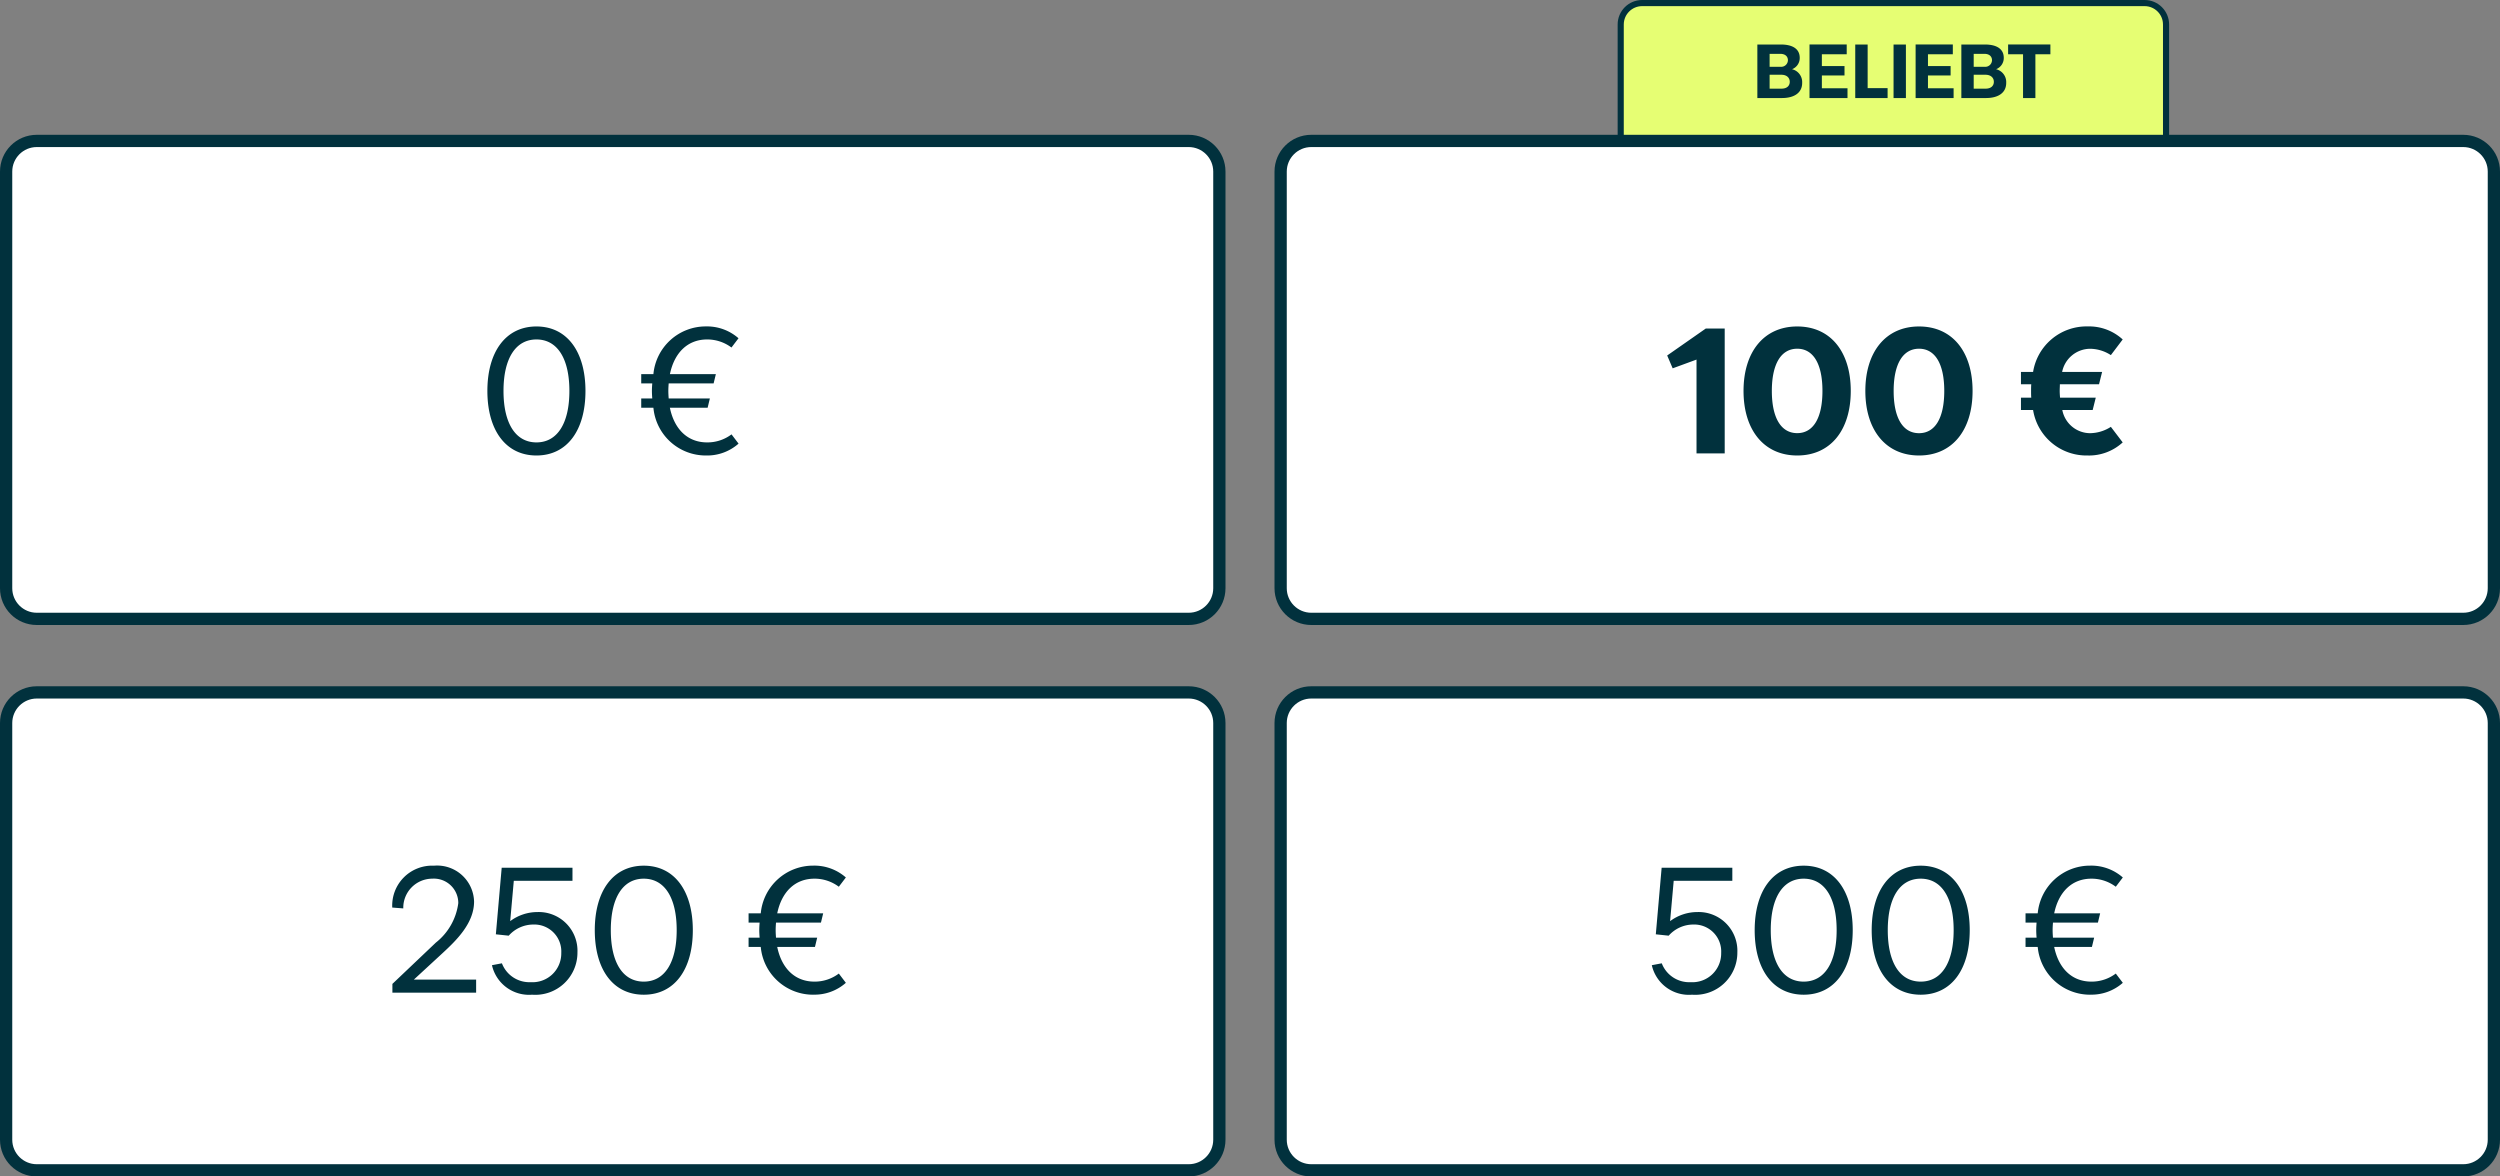
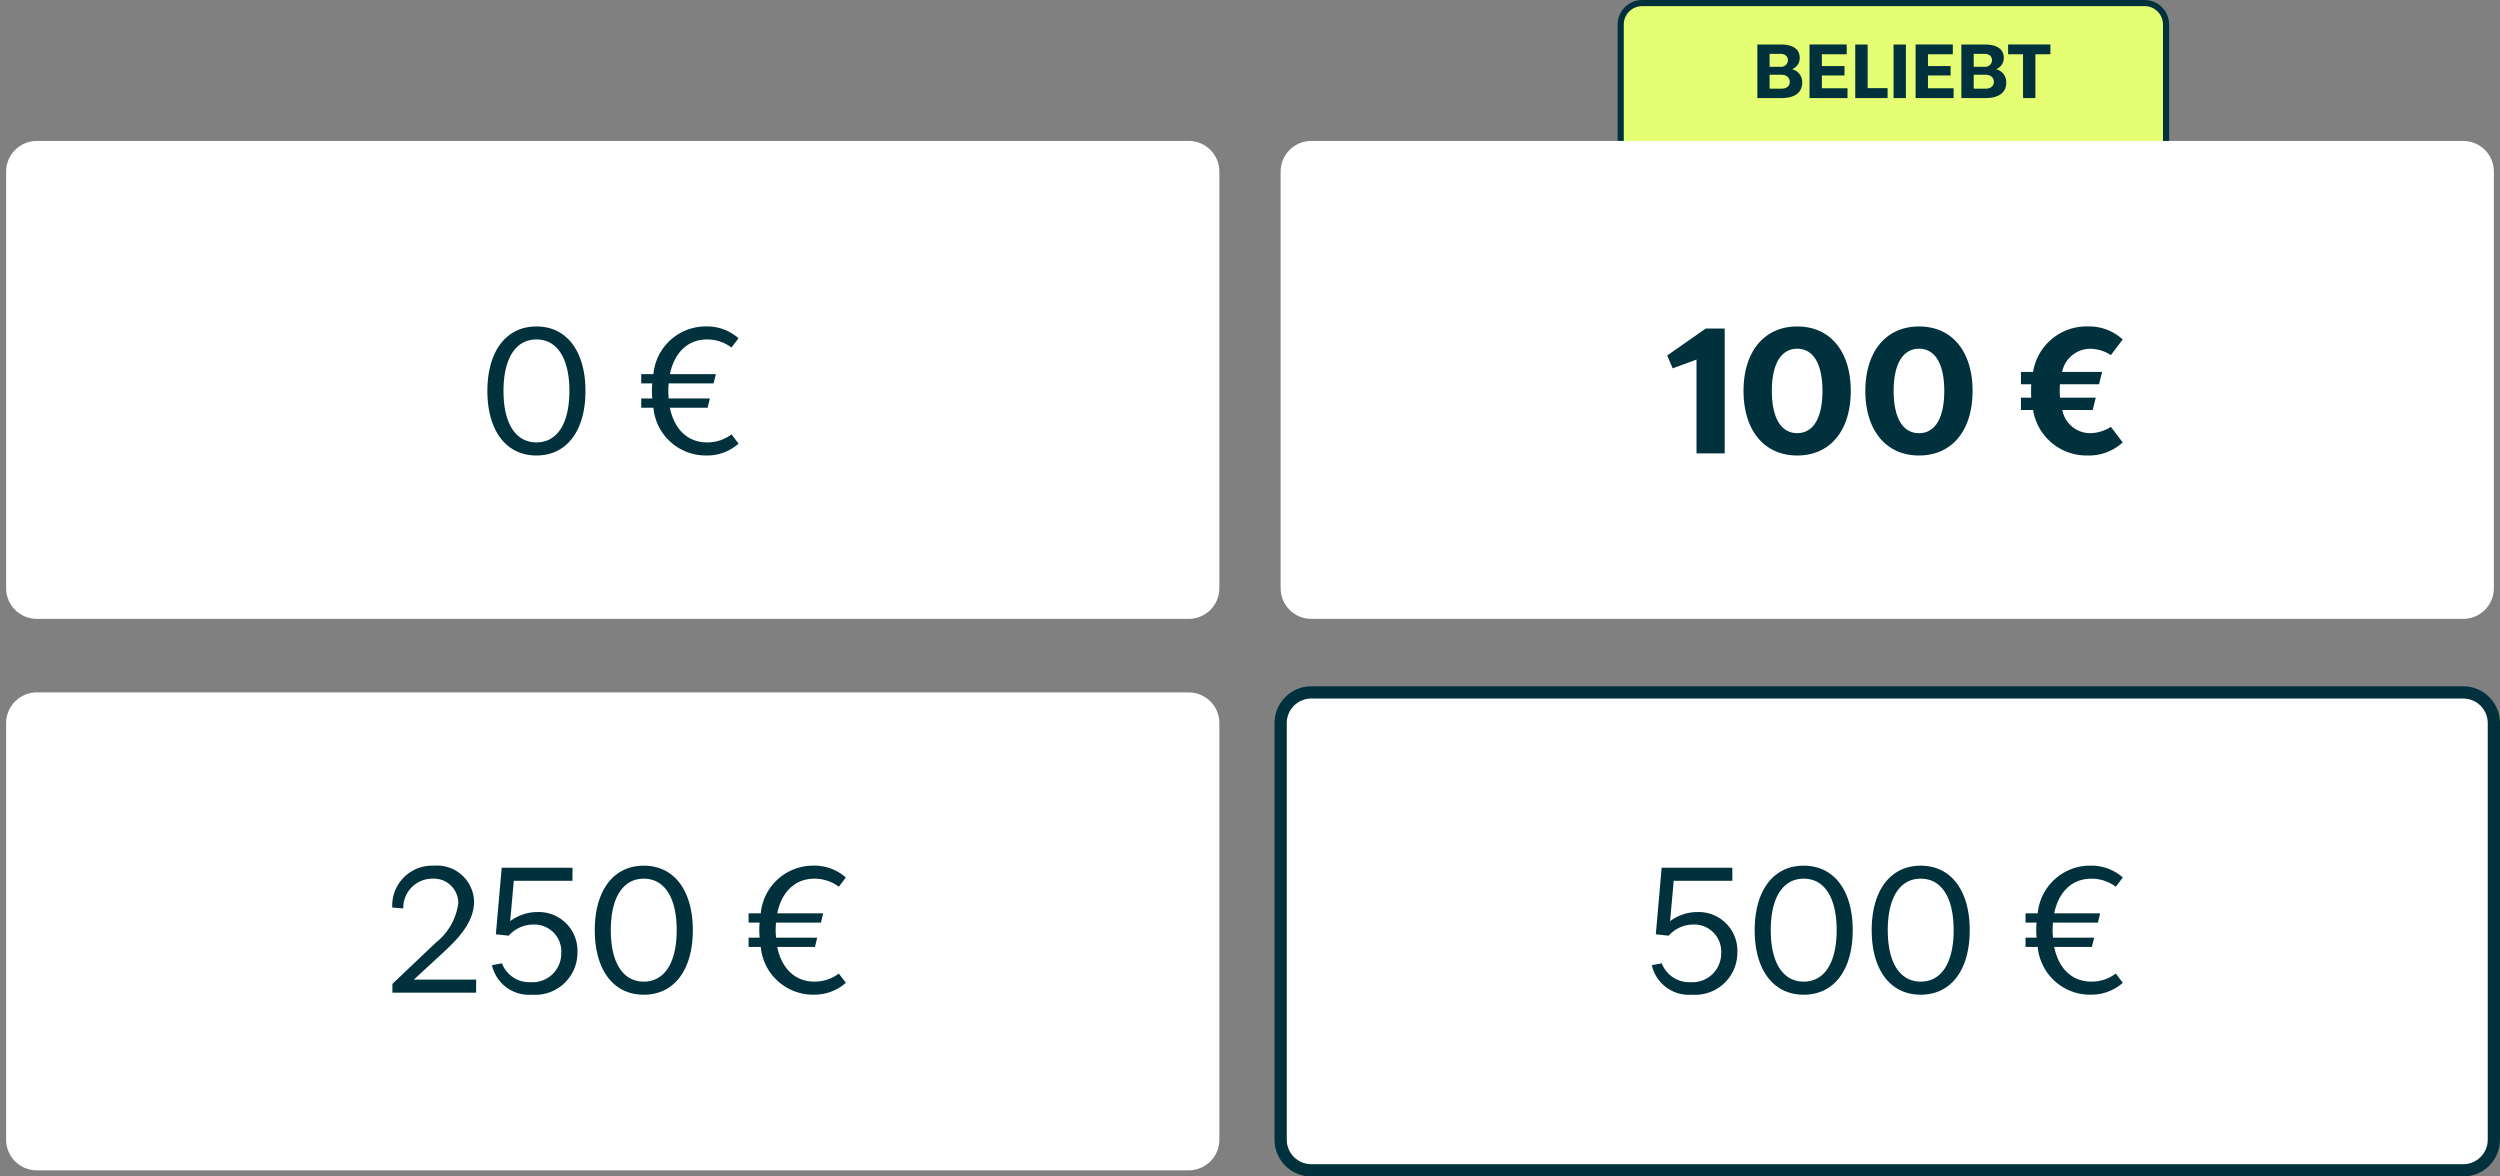
<svg xmlns="http://www.w3.org/2000/svg" width="204" height="96" viewBox="0 0 204 96">
  <rect x="0" y="0" width="204" height="96" fill="#808080" stroke="none" />
  <g id="Group_1079" data-name="Group 1079" transform="translate(13054 7245)">
    <g id="Path_3582" data-name="Path 3582" transform="translate(-12922 -7245)" fill="#e6fe73">
      <path d="M 43 17.75 L 2 17.75 C 1.035 17.75 0.25 16.965 0.25 16 L 0.25 2 C 0.25 1.035 1.035 0.25 2 0.25 L 43 0.25 C 43.965 0.25 44.75 1.035 44.75 2 L 44.75 16 C 44.75 16.965 43.965 17.75 43 17.75 Z" stroke="none" />
      <path d="M 2 0.5 C 1.173 0.5 0.5 1.173 0.5 2 L 0.5 16 C 0.5 16.827 1.173 17.5 2 17.5 L 43 17.5 C 43.827 17.5 44.5 16.827 44.5 16 L 44.5 2 C 44.5 1.173 43.827 0.5 43 0.5 L 2 0.5 M 2 0 L 43 0 C 44.105 0 45 0.895 45 2 L 45 16 C 45 17.105 44.105 18 43 18 L 2 18 C 0.895 18 0 17.105 0 16 L 0 2 C 0 0.895 0.895 0 2 0 Z" stroke="none" fill="#01313d" />
    </g>
    <g id="Path_3587" data-name="Path 3587" transform="translate(-12950 -7189)" fill="#fff">
      <path d="M 97 39.5 L 3 39.5 C 1.621 39.5 0.5 38.379 0.5 37 L 0.5 3 C 0.5 1.621 1.621 0.5 3 0.5 L 97 0.5 C 98.379 0.5 99.5 1.621 99.5 3 L 99.5 37 C 99.5 38.379 98.379 39.5 97 39.5 Z" stroke="none" />
      <path d="M 3 1 C 1.897 1 1 1.897 1 3 L 1 37 C 1 38.103 1.897 39 3 39 L 97 39 C 98.103 39 99 38.103 99 37 L 99 3 C 99 1.897 98.103 1 97 1 L 3 1 M 3 0 L 97 0 C 98.657 0 100 1.343 100 3 L 100 37 C 100 38.657 98.657 40 97 40 L 3 40 C 1.343 40 0 38.657 0 37 L 0 3 C 0 1.343 1.343 0 3 0 Z" stroke="none" fill="#01313d" />
    </g>
    <g id="Path_3588" data-name="Path 3588" transform="translate(-13054 -7189)" fill="#fff">
      <path d="M 97 39.5 L 3 39.5 C 1.621 39.5 0.5 38.379 0.5 37 L 0.5 3 C 0.5 1.621 1.621 0.5 3 0.5 L 97 0.5 C 98.379 0.5 99.5 1.621 99.5 3 L 99.5 37 C 99.5 38.379 98.379 39.5 97 39.5 Z" stroke="none" />
-       <path d="M 3 1 C 1.897 1 1 1.897 1 3 L 1 37 C 1 38.103 1.897 39 3 39 L 97 39 C 98.103 39 99 38.103 99 37 L 99 3 C 99 1.897 98.103 1 97 1 L 3 1 M 3 0 L 97 0 C 98.657 0 100 1.343 100 3 L 100 37 C 100 38.657 98.657 40 97 40 L 3 40 C 1.343 40 0 38.657 0 37 L 0 3 C 0 1.343 1.343 0 3 0 Z" stroke="none" fill="#01313d" />
    </g>
    <path id="Path_3591" data-name="Path 3591" d="M4.068,13.168a3.439,3.439,0,0,0,3.7-3.444,3.161,3.161,0,0,0-3.276-3.3,3.718,3.718,0,0,0-2.212.742l.294-3.29H7.358V2.808H1.59L1.114,8.24l1.05.112a2.691,2.691,0,0,1,2.016-.91A2.2,2.2,0,0,1,6.448,9.766a2.347,2.347,0,0,1-2.492,2.38A2.4,2.4,0,0,1,1.6,10.606l-.812.154A3.1,3.1,0,0,0,4.068,13.168Zm9.114,0c2.506,0,4-2.058,4-5.264s-1.5-5.264-4-5.264-4,2.058-4,5.264S10.676,13.168,13.182,13.168ZM10.494,7.9c0-2.66.994-4.2,2.688-4.2s2.688,1.54,2.688,4.2-.994,4.2-2.688,4.2S10.494,10.564,10.494,7.9ZM22.73,13.168c2.506,0,4-2.058,4-5.264s-1.5-5.264-4-5.264-4,2.058-4,5.264S20.224,13.168,22.73,13.168ZM20.042,7.9c0-2.66.994-4.2,2.688-4.2s2.688,1.54,2.688,4.2-.994,4.2-2.688,4.2S20.042,10.564,20.042,7.9Zm16.52,5.264a3.863,3.863,0,0,0,2.66-.966l-.574-.756a3.261,3.261,0,0,1-1.988.658c-1.582,0-2.674-1.064-3.038-2.828H36.7l.182-.756h-3.36c-.014-.2-.028-.406-.028-.616s.014-.42.028-.616h3.668l.182-.756H33.622C33.986,4.768,35.078,3.7,36.66,3.7a3.291,3.291,0,0,1,1.988.658l.574-.756a3.888,3.888,0,0,0-2.66-.966,4.289,4.289,0,0,0-4.284,3.892h-.994v.756h.9c-.014.2-.028.406-.028.616s.014.42.028.616h-.9v.756h.994A4.289,4.289,0,0,0,36.562,13.168Z" transform="translate(-12920 -7177)" fill="#01313d" />
    <path id="Path_3592" data-name="Path 3592" d="M1.02,13H7.852V11.936H2.77L5.108,9.78c1.12-1.036,2.576-2.436,2.576-4.214A3.016,3.016,0,0,0,4.408,2.64a3.257,3.257,0,0,0-3.4,3.416l.9.07A2.371,2.371,0,0,1,4.268,3.7a1.991,1.991,0,0,1,2.128,2,4.911,4.911,0,0,1-1.834,3.22L1.02,12.286Zm11.4.168a3.439,3.439,0,0,0,3.7-3.444,3.161,3.161,0,0,0-3.276-3.3,3.718,3.718,0,0,0-2.212.742l.294-3.29h4.788V2.808H9.938L9.462,8.24l1.05.112a2.691,2.691,0,0,1,2.016-.91A2.2,2.2,0,0,1,14.8,9.766a2.347,2.347,0,0,1-2.492,2.38,2.4,2.4,0,0,1-2.352-1.54l-.812.154A3.1,3.1,0,0,0,12.416,13.168Zm9.114,0c2.506,0,4-2.058,4-5.264s-1.5-5.264-4-5.264-4,2.058-4,5.264S19.024,13.168,21.53,13.168ZM18.842,7.9c0-2.66.994-4.2,2.688-4.2s2.688,1.54,2.688,4.2-.994,4.2-2.688,4.2S18.842,10.564,18.842,7.9Zm16.52,5.264a3.863,3.863,0,0,0,2.66-.966l-.574-.756a3.261,3.261,0,0,1-1.988.658c-1.582,0-2.674-1.064-3.038-2.828H35.5l.182-.756h-3.36c-.014-.2-.028-.406-.028-.616s.014-.42.028-.616h3.668l.182-.756H32.422C32.786,4.768,33.878,3.7,35.46,3.7a3.291,3.291,0,0,1,1.988.658l.574-.756a3.888,3.888,0,0,0-2.66-.966,4.289,4.289,0,0,0-4.284,3.892h-.994v.756h.9c-.014.2-.028.406-.028.616s.014.42.028.616h-.9v.756h.994A4.289,4.289,0,0,0,35.362,13.168Z" transform="translate(-13023 -7177)" fill="#01313d" />
    <path id="Path_3583" data-name="Path 3583" d="M.4,0H2.412c1,0,1.644-.432,1.644-1.23a1.079,1.079,0,0,0-.828-1.122.976.976,0,0,0,.63-.924c0-.786-.66-1.092-1.536-1.092H.4ZM1.4-.762V-1.9h.96c.45,0,.684.258.684.576s-.222.558-.672.558Zm0-1.788V-3.606h.87c.42,0,.624.222.624.528a.549.549,0,0,1-.6.528ZM4.656,0h3.1V-.8H5.664V-1.842H7.512V-2.61H5.664v-.96H7.692v-.8H4.656ZM8.388,0h2.64V-.81H9.4V-4.368H8.388Zm3.126,0h1.008V-4.368H11.514Zm1.8,0h3.1V-.8H14.322V-1.842H16.17V-2.61H14.322v-.96H16.35v-.8H13.314Zm3.732,0h2.016c1,0,1.644-.432,1.644-1.23a1.079,1.079,0,0,0-.828-1.122.976.976,0,0,0,.63-.924c0-.786-.66-1.092-1.536-1.092H17.046Zm1.008-.762V-1.9h.96c.45,0,.684.258.684.576s-.222.558-.672.558Zm0-1.788V-3.606h.87c.42,0,.624.222.624.528a.549.549,0,0,1-.6.528ZM22.08,0h1.008V-3.57h1.224v-.8h-3.45v.8H22.08Z" transform="translate(-12911 -7237)" fill="#01313d" />
    <g id="Path_3584" data-name="Path 3584" transform="translate(-12950 -7234)" fill="#fff">
      <path d="M 97 39.5 L 3 39.5 C 1.621 39.5 0.5 38.379 0.5 37 L 0.5 3 C 0.5 1.621 1.621 0.5 3 0.5 L 97 0.5 C 98.379 0.5 99.5 1.621 99.5 3 L 99.5 37 C 99.5 38.379 98.379 39.5 97 39.5 Z" stroke="none" />
-       <path d="M 3 1 C 1.897 1 1 1.897 1 3 L 1 37 C 1 38.103 1.897 39 3 39 L 97 39 C 98.103 39 99 38.103 99 37 L 99 3 C 99 1.897 98.103 1 97 1 L 3 1 M 3 0 L 97 0 C 98.657 0 100 1.343 100 3 L 100 37 C 100 38.657 98.657 40 97 40 L 3 40 C 1.343 40 0 38.657 0 37 L 0 3 C 0 1.343 1.343 0 3 0 Z" stroke="none" fill="#01313d" />
    </g>
    <g id="Path_3585" data-name="Path 3585" transform="translate(-13054 -7234)" fill="#fff">
      <path d="M 97 39.5 L 3 39.5 C 1.621 39.5 0.5 38.379 0.5 37 L 0.5 3 C 0.5 1.621 1.621 0.5 3 0.5 L 97 0.5 C 98.379 0.5 99.5 1.621 99.5 3 L 99.5 37 C 99.5 38.379 98.379 39.5 97 39.5 Z" stroke="none" />
-       <path d="M 3 1 C 1.897 1 1 1.897 1 3 L 1 37 C 1 38.103 1.897 39 3 39 L 97 39 C 98.103 39 99 38.103 99 37 L 99 3 C 99 1.897 98.103 1 97 1 L 3 1 M 3 0 L 97 0 C 98.657 0 100 1.343 100 3 L 100 37 C 100 38.657 98.657 40 97 40 L 3 40 C 1.343 40 0 38.657 0 37 L 0 3 C 0 1.343 1.343 0 3 0 Z" stroke="none" fill="#01313d" />
    </g>
    <path id="Path_3589" data-name="Path 3589" d="M2.436,0h2.3V-10.192H3.192l-3.15,2.2L.49-6.944l1.946-.714Zm8.218.168C13.37.168,15.022-1.9,15.022-5.1S13.37-10.36,10.654-10.36,6.272-8.288,6.272-5.1,7.938.168,10.654.168ZM8.582-5.1c0-2.226.77-3.444,2.072-3.444S12.712-7.322,12.712-5.1s-.756,3.444-2.058,3.444S8.582-2.87,8.582-5.1ZM20.594.168C23.31.168,24.962-1.9,24.962-5.1S23.31-10.36,20.594-10.36,16.212-8.288,16.212-5.1,17.878.168,20.594.168ZM18.522-5.1c0-2.226.77-3.444,2.072-3.444S22.652-7.322,22.652-5.1,21.9-1.652,20.594-1.652,18.522-2.87,18.522-5.1ZM34.342.168A4.066,4.066,0,0,0,37.212-.9L36.246-2.17a3.192,3.192,0,0,1-1.708.518,2.322,2.322,0,0,1-2.254-1.89h2.478l.252-1.008H32.1c-.014-.182-.028-.364-.028-.56s.014-.364.014-.532H35.28l.252-1.008H32.27a2.348,2.348,0,0,1,2.268-1.89,3.157,3.157,0,0,1,1.708.518L37.212-9.3a4.055,4.055,0,0,0-2.856-1.064A4.416,4.416,0,0,0,29.9-6.65H28.91v1.008h.84c-.014.182-.014.364-.014.546s0,.364.014.546h-.84v1.008H29.9A4.412,4.412,0,0,0,34.342.168Z" transform="translate(-12918 -7208)" fill="#01313d" />
    <path id="Path_3590" data-name="Path 3590" d="M4.774.168c2.506,0,4-2.058,4-5.264s-1.5-5.264-4-5.264S.77-8.3.77-5.1,2.268.168,4.774.168ZM2.086-5.1c0-2.66.994-4.2,2.688-4.2s2.688,1.54,2.688,4.2S6.468-.9,4.774-.9,2.086-2.436,2.086-5.1ZM18.606.168A3.863,3.863,0,0,0,21.266-.8l-.574-.756A3.261,3.261,0,0,1,18.7-.9c-1.582,0-2.674-1.064-3.038-2.828h3.08l.182-.756h-3.36c-.014-.2-.028-.406-.028-.616s.014-.42.028-.616h3.668l.182-.756H15.666C16.03-8.232,17.122-9.3,18.7-9.3a3.291,3.291,0,0,1,1.988.658l.574-.756a3.888,3.888,0,0,0-2.66-.966,4.289,4.289,0,0,0-4.284,3.892h-.994v.756h.9c-.014.2-.028.406-.028.616s.014.42.028.616h-.9v.756h.994A4.289,4.289,0,0,0,18.606.168Z" transform="translate(-13015 -7208)" fill="#01313d" />
  </g>
</svg>